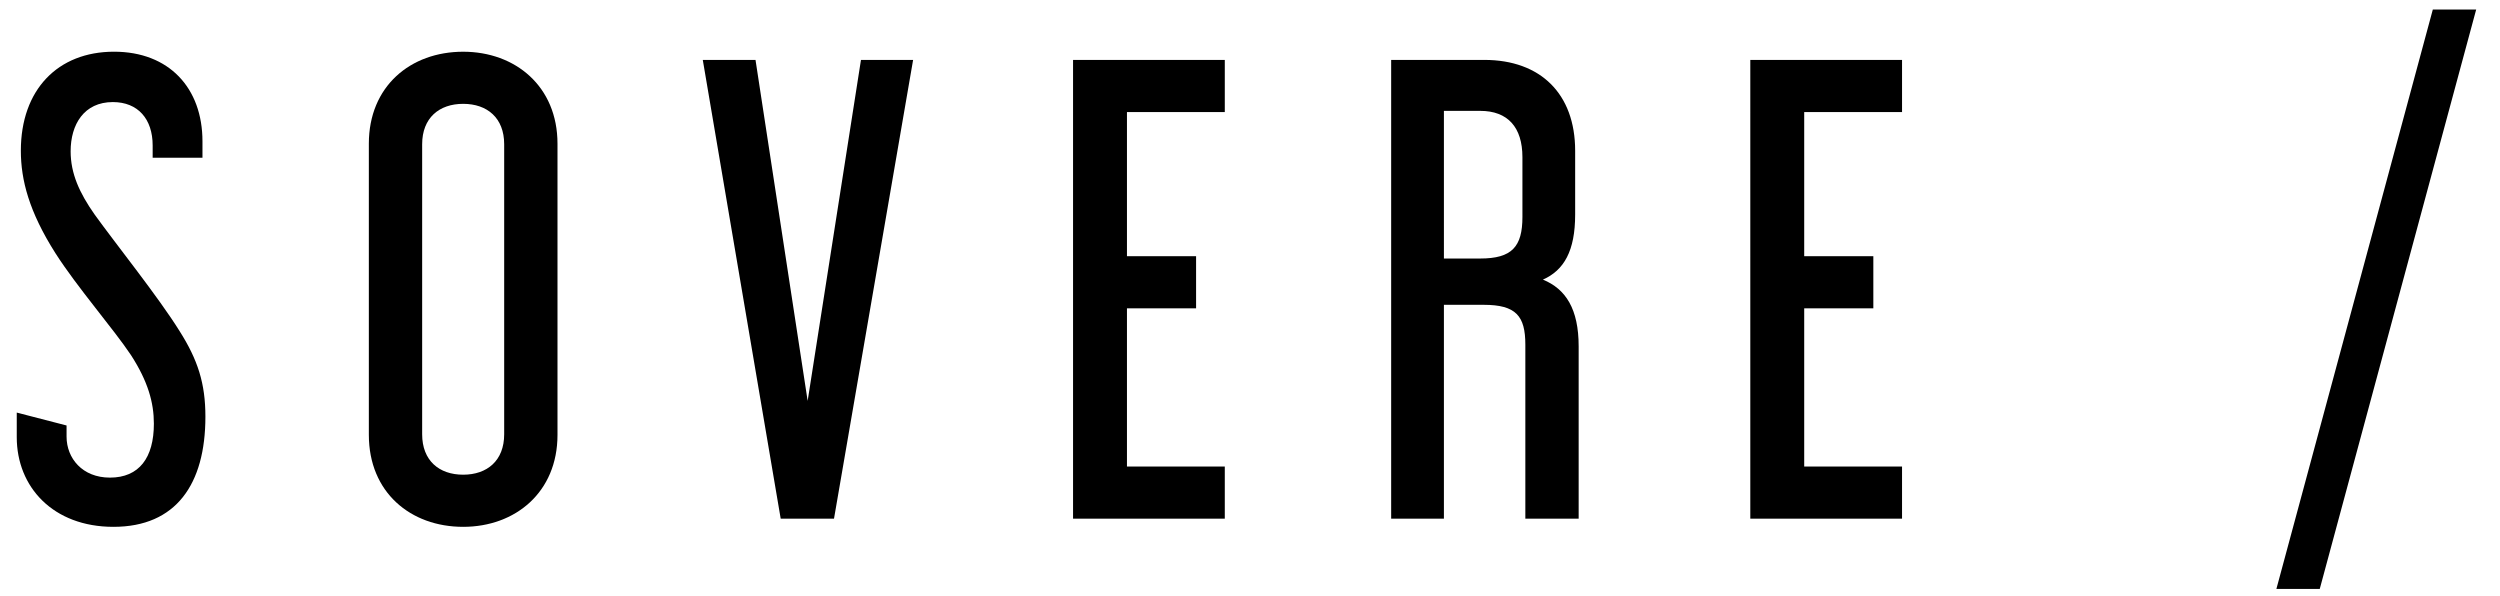
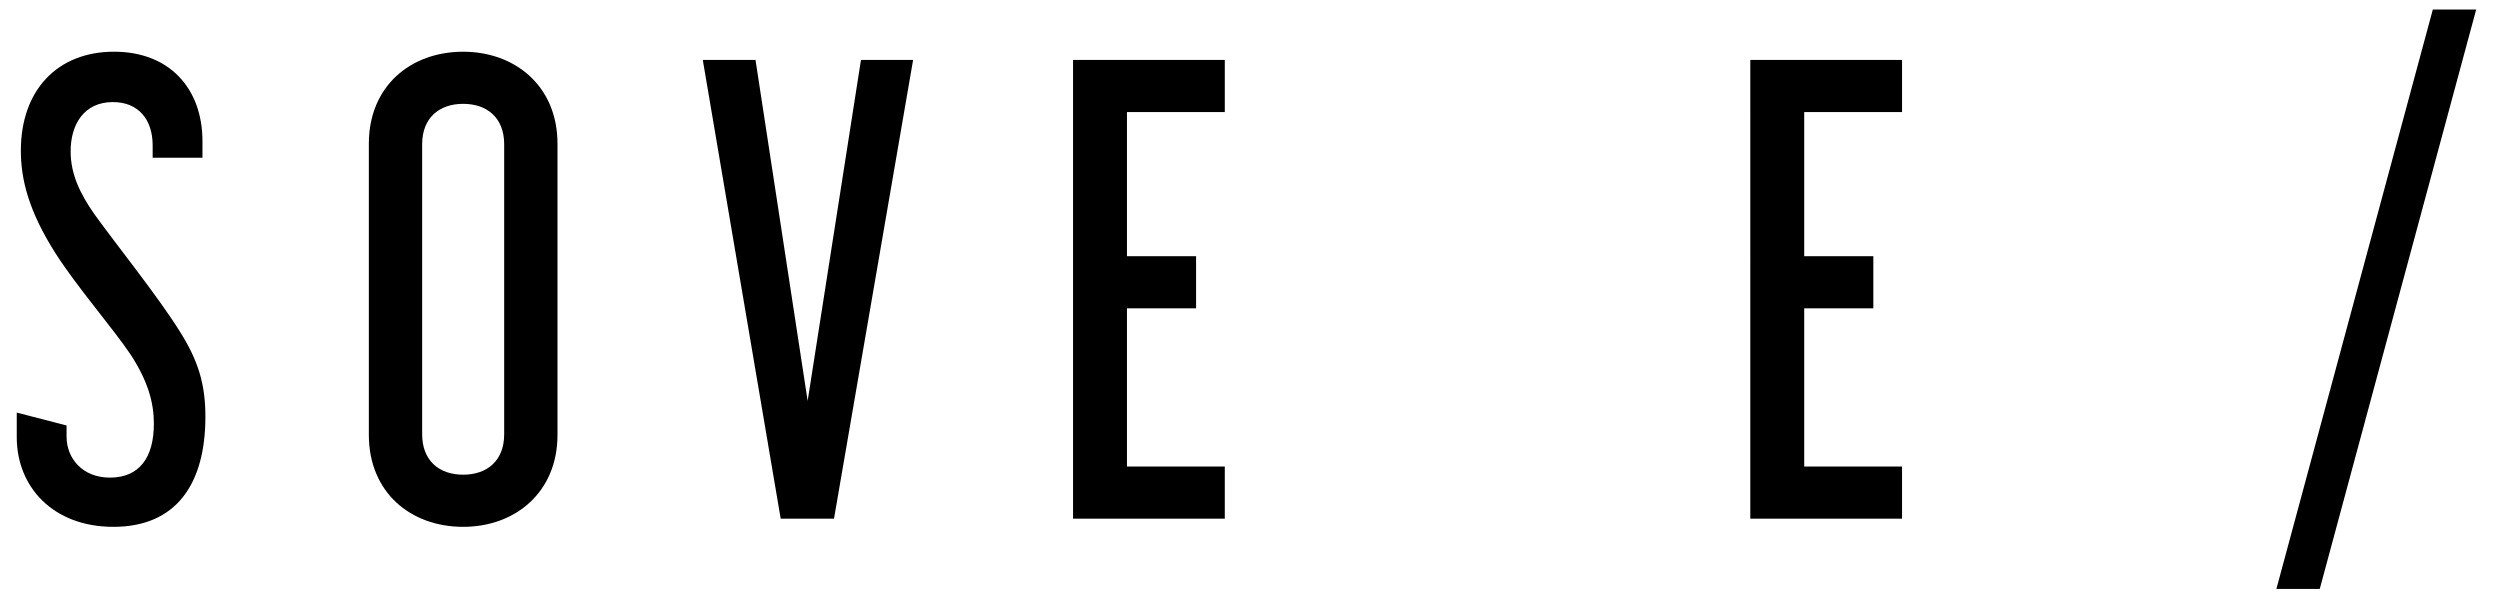
<svg xmlns="http://www.w3.org/2000/svg" version="1.1" id="Layer_1" x="0px" y="0px" viewBox="0 0 1190.55 283.97" style="enable-background:new 0 0 1190.55 283.97;" xml:space="preserve">
  <g>
    <path d="M96.42,67.31v7.81H72.7v-5.86c0-12.56-6.98-20.65-18.97-20.65c-13.67,0-20.09,10.6-20.09,23.44   c0,10.6,4.19,19.81,11.44,30.13c10.04,13.95,30.41,39.34,40.46,55.52c8.65,13.67,12.28,24.83,12.28,40.74   c0,32.09-13.95,52.45-43.8,52.45c-28.74,0-46.04-18.97-46.04-42.69v-11.72l23.72,6.14v5.3c0,10.32,7.53,19.53,20.65,19.53   c13.95,0,20.93-9.49,20.93-25.67c0-10.04-2.79-20.09-10.88-32.64c-8.37-12.56-25.67-32.37-35.99-48.55   C13.83,100.79,9.93,85.72,9.93,71.77c0-29.02,17.58-47.15,44.36-47.15C80.52,24.62,96.42,41.92,96.42,67.31z" />
    <path d="M265.49,207.09c0,27.34-20.09,43.8-44.92,43.8c-25.11,0-44.92-16.46-44.92-43.8V68.43c0-27.34,19.81-43.8,44.92-43.8   c24.83,0,44.92,16.46,44.92,43.8V207.09z M201.04,206.81c0,12.55,8.09,19.25,19.53,19.25s19.53-6.7,19.53-19.25V68.7   c0-12.56-8.09-19.25-19.53-19.25s-19.53,6.7-19.53,19.25V206.81z" />
    <path d="M359.79,28.53l24.83,162.38l25.39-162.38h24.83l-37.67,218.46h-25.39L334.68,28.53H359.79z" />
    <path d="M583.27,28.53v24.83h-46.59V122h32.92v24.83h-32.92v75.33h46.59v24.83h-72.26V28.53H583.27z" />
-     <path d="M706.87,28.53c26.79,0,43.25,16.18,43.25,43.25v30.41c0,17.3-5.3,26.51-15.35,30.97c10.88,4.46,17.02,13.95,17.02,31.81   v82.03H726.4v-82.87c0-13.67-4.46-18.97-19.81-18.97h-18.97v101.84H662.5V28.53H706.87z M687.62,123.11h17.3   c15.07,0,20.09-5.58,20.09-19.81V74.84c0-14.23-6.98-22.04-20.09-22.04h-17.3V123.11z" />
    <path d="M905.79,28.53v24.83H859.2V122h32.92v24.83H859.2v75.33h46.59v24.83h-72.26V28.53H905.79z" />
    <path d="M1179.21,4.53l-74.5,275.94h-20.65l74.5-275.94H1179.21z" />
  </g>
</svg>